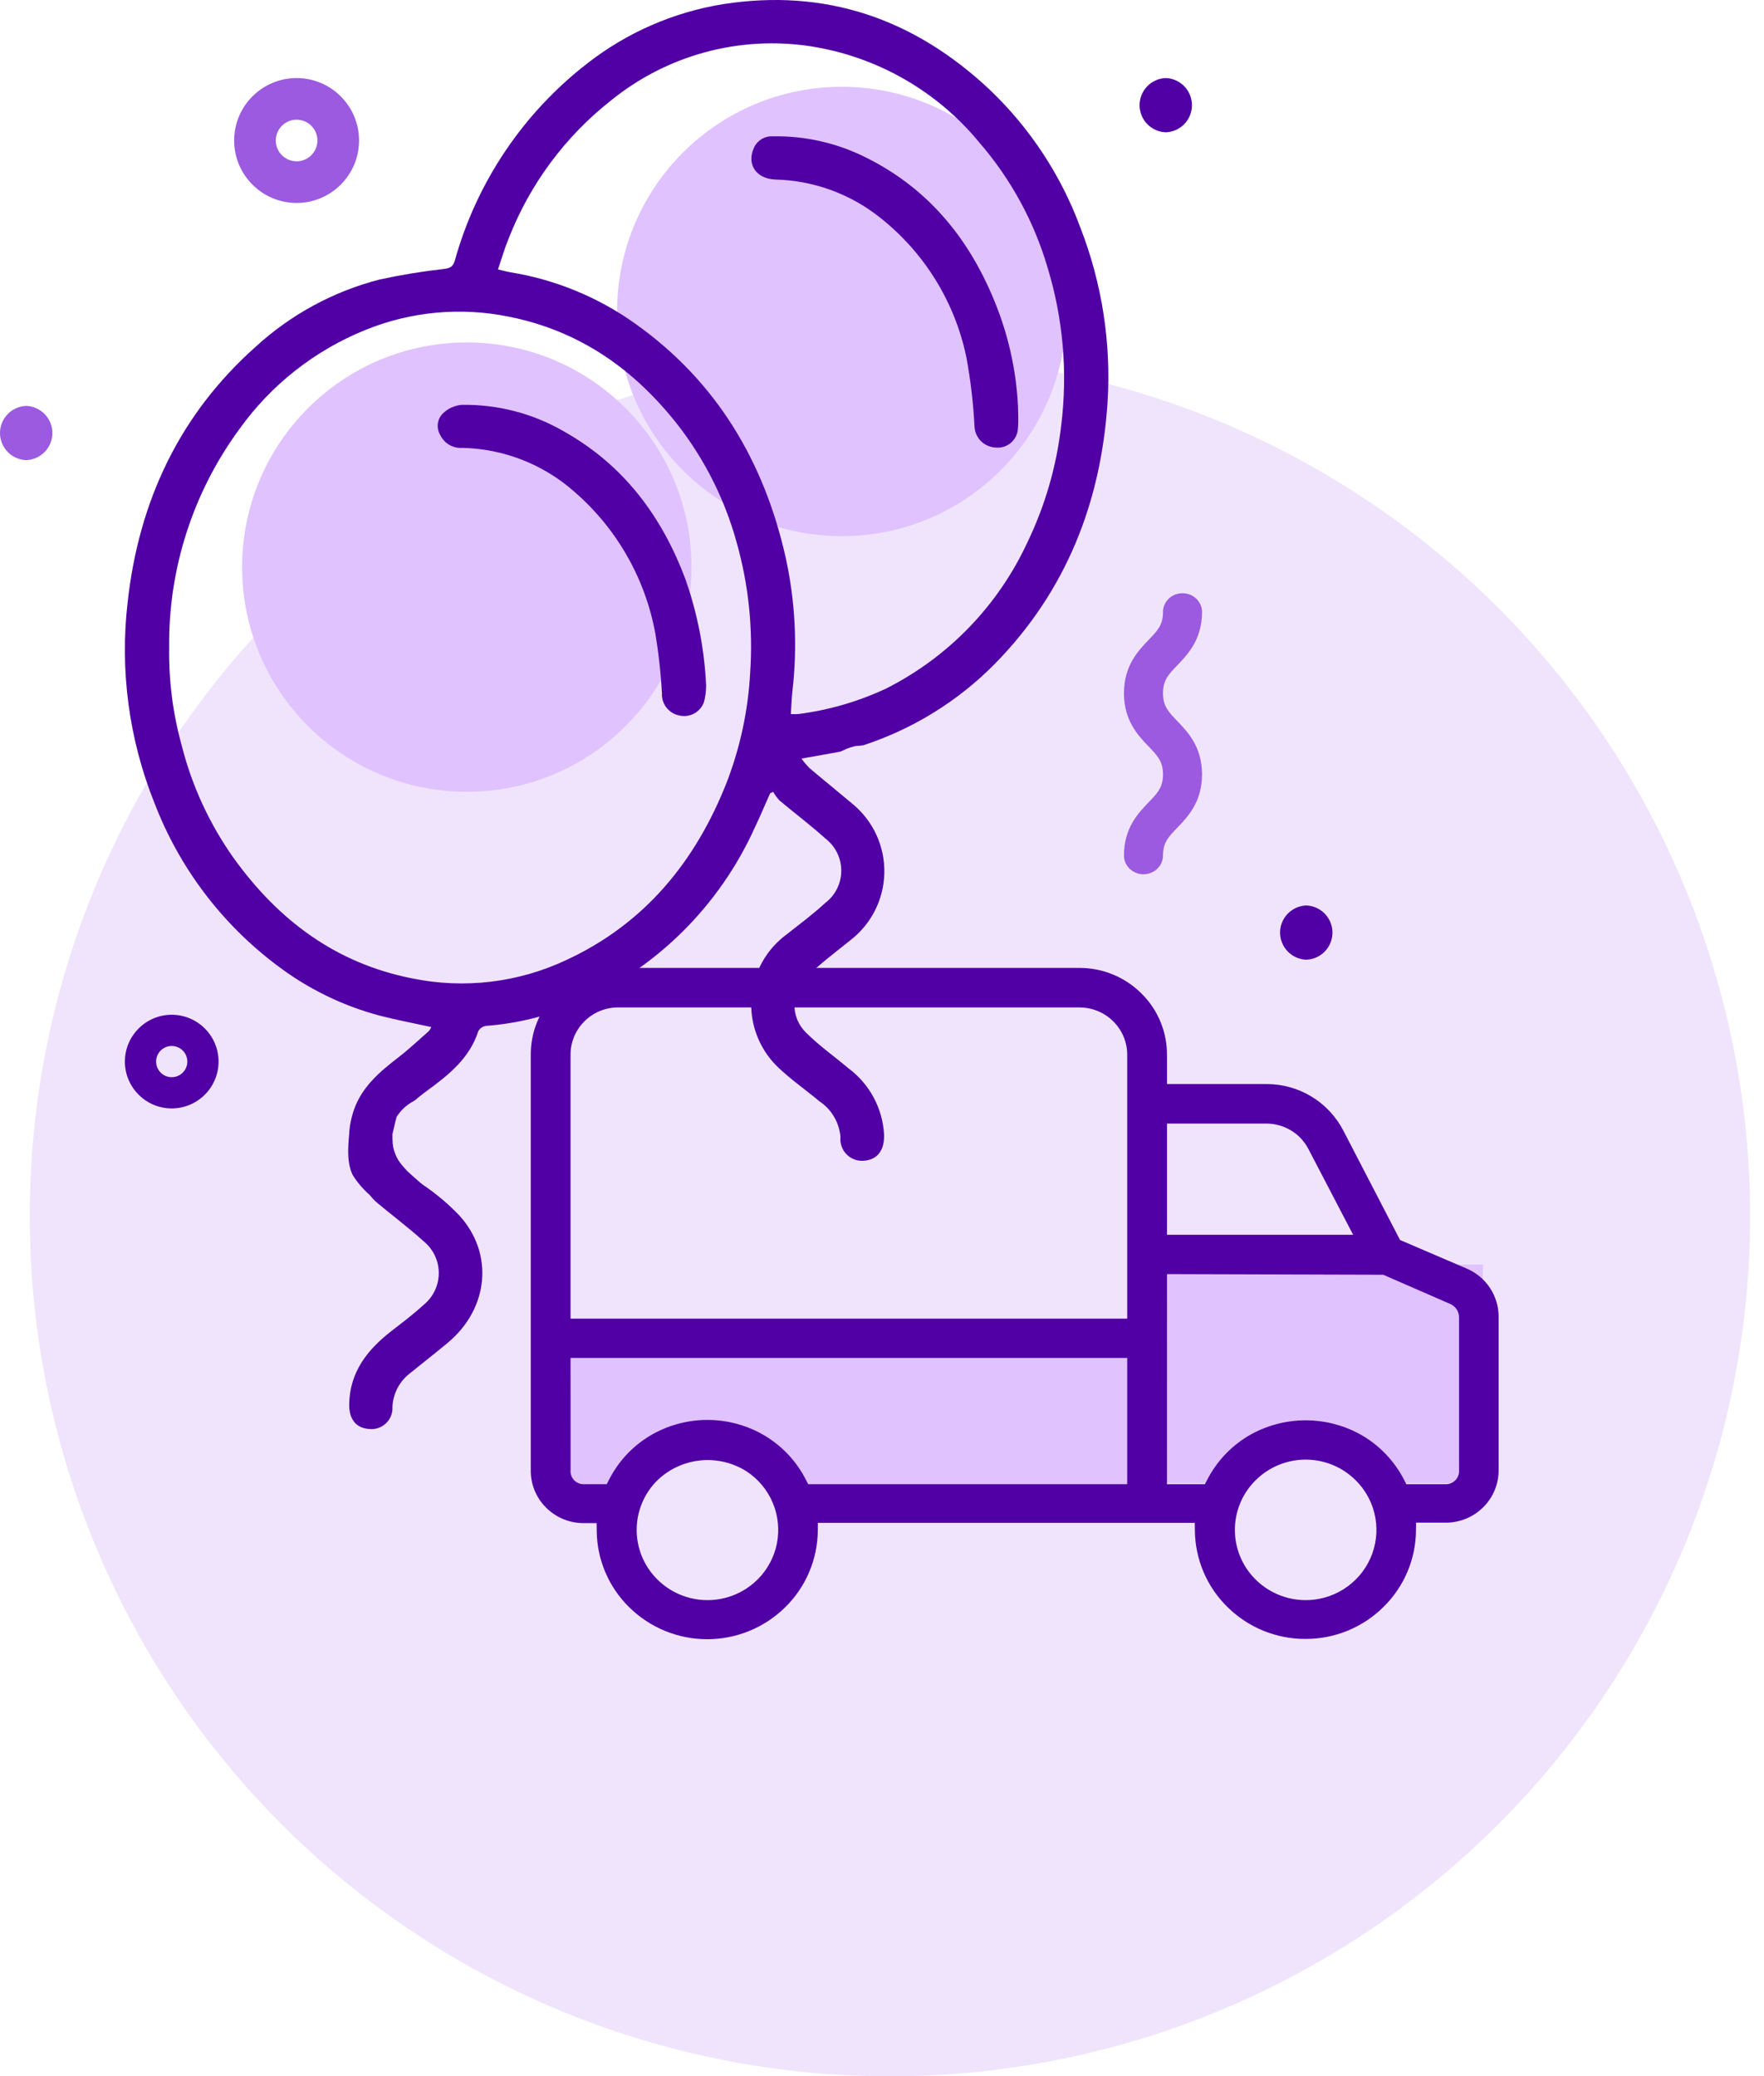
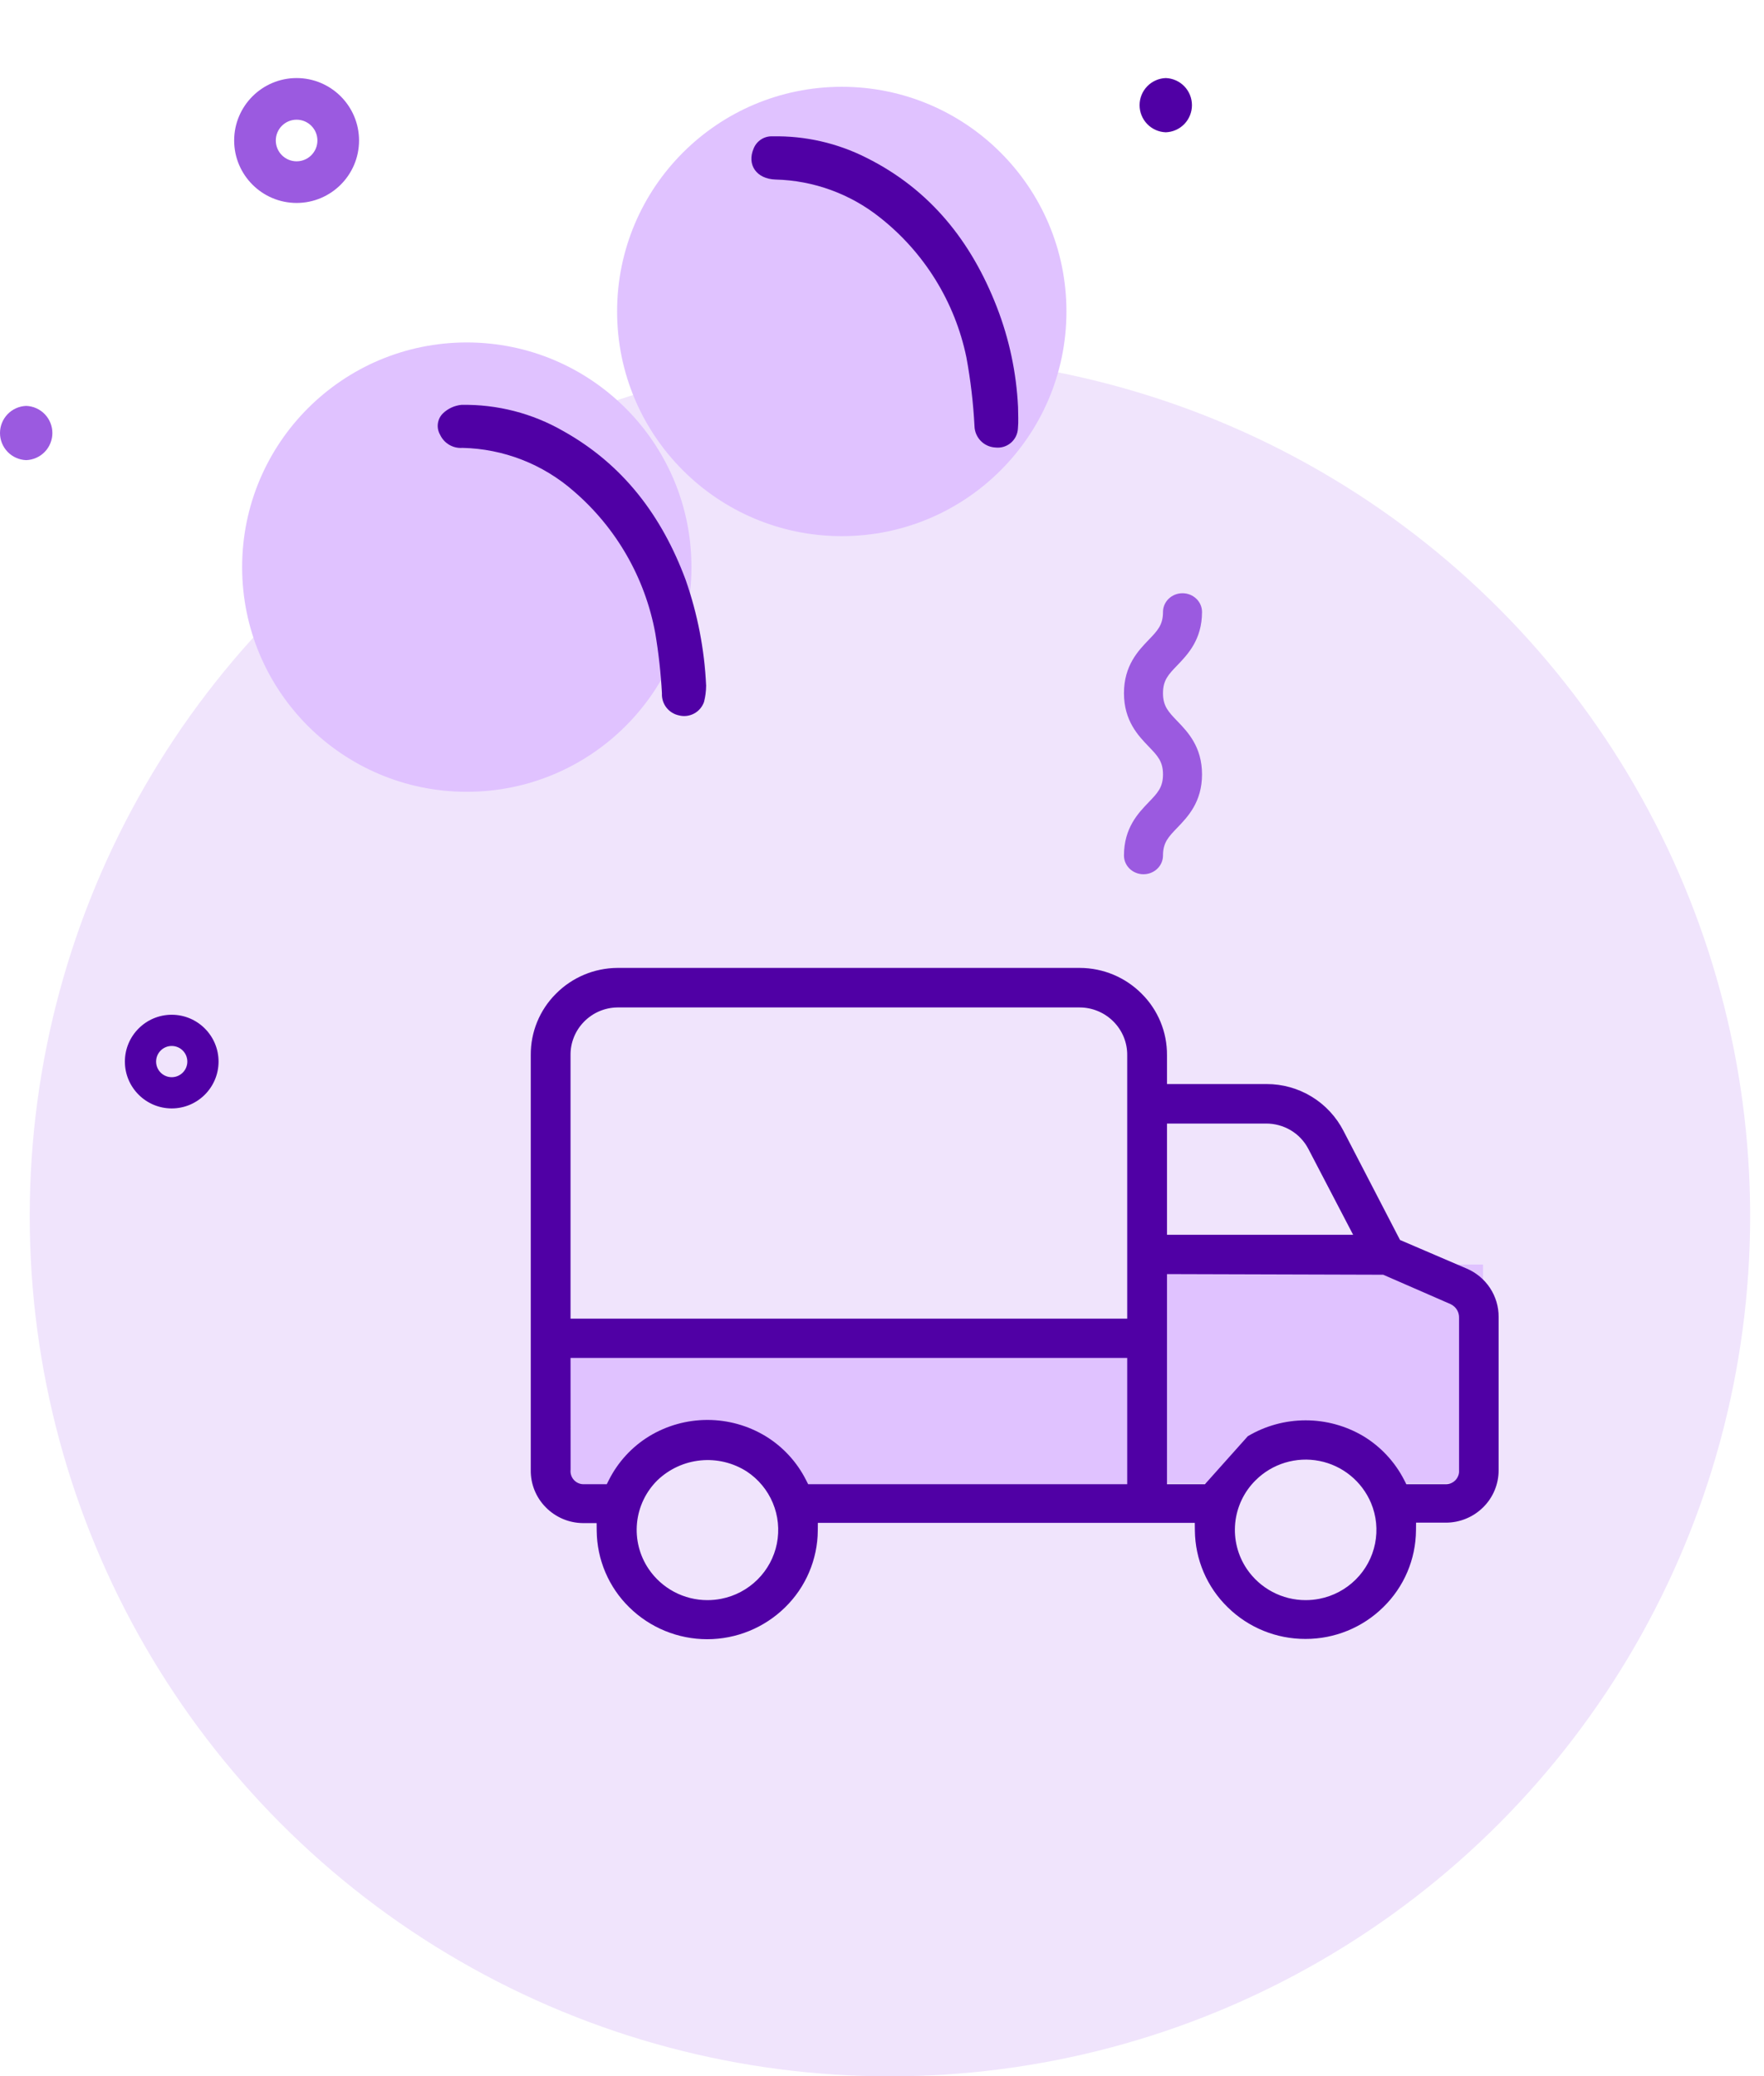
<svg xmlns="http://www.w3.org/2000/svg" width="113" height="133" viewBox="0 0 113 133" fill="none">
  <circle cx="57.008" cy="77.896" r="55.104" fill="#F0E4FC" />
  <path d="M73 86H35V96H40.562C41.355 94.234 43.164 93 45.27 93C47.376 93 49.186 94.234 49.978 96H73V86Z" fill="#E0C2FF" />
  <path d="M74.65 81H95V95H89.042C88.194 93.098 86.255 91.769 84 91.769C81.745 91.769 79.806 93.098 78.958 95H73L74.65 81Z" fill="#E0C2FF" />
-   <path d="M52.387 98.044L52.392 97.549H76.537L76.543 98.043C76.552 98.96 76.743 99.866 77.103 100.709C77.464 101.552 77.989 102.315 78.646 102.954C79.974 104.259 81.764 104.988 83.626 104.982H83.632C85.496 104.986 87.286 104.254 88.613 102.945C89.269 102.305 89.792 101.541 90.152 100.697C90.511 99.853 90.7 98.947 90.707 98.029L90.712 97.534H92.614C93.512 97.536 94.373 97.182 95.01 96.55C95.324 96.241 95.573 95.872 95.743 95.465C95.913 95.059 96 94.623 96 94.182V84.355C96.004 83.698 95.812 83.054 95.45 82.505C95.086 81.953 94.568 81.521 93.96 81.261L89.684 79.427L86.067 72.448C85.602 71.541 84.896 70.779 84.026 70.248C83.155 69.717 82.155 69.437 81.135 69.439H74.756V67.584C74.761 66.853 74.619 66.128 74.34 65.453C74.061 64.777 73.65 64.164 73.131 63.649C72.082 62.596 70.659 62.003 69.172 62H39.554C38.073 62.007 36.655 62.602 35.613 63.654C35.096 64.168 34.688 64.781 34.411 65.455C34.134 66.129 33.995 66.852 34 67.581V94.163C33.993 94.604 34.074 95.042 34.239 95.452C34.403 95.861 34.648 96.234 34.958 96.547C35.268 96.865 35.638 97.118 36.047 97.292C36.455 97.466 36.894 97.558 37.337 97.562H38.219L38.224 98.057C38.233 98.971 38.421 99.875 38.78 100.716C39.138 101.558 39.659 102.32 40.313 102.959C41.644 104.267 43.435 105 45.301 105C47.166 105.001 48.958 104.269 50.289 102.963C50.947 102.322 51.47 101.557 51.83 100.713C52.19 99.869 52.38 98.962 52.387 98.044ZM88.085 98.876C87.91 99.751 87.477 100.554 86.842 101.181C86.207 101.811 85.4 102.239 84.522 102.411C84.231 102.468 83.934 102.497 83.636 102.497C82.893 102.497 82.161 102.315 81.505 101.966C80.848 101.618 80.287 101.114 79.87 100.499C79.287 99.635 79.024 98.594 79.127 97.556C79.231 96.518 79.693 95.549 80.435 94.817C80.963 94.292 81.611 93.905 82.323 93.69C83.035 93.475 83.789 93.437 84.519 93.581C85.249 93.725 85.932 94.046 86.509 94.516C87.085 94.986 87.538 95.59 87.827 96.275C88.171 97.097 88.261 98.003 88.085 98.876ZM74.756 71.969H81.089C81.651 71.965 82.202 72.114 82.685 72.4C83.162 72.685 83.551 73.096 83.809 73.588L86.68 79.094L74.756 79.094V71.969ZM74.756 81.612L88.606 81.653L92.933 83.541C93.104 83.624 93.246 83.755 93.342 83.918C93.428 84.068 93.471 84.239 93.466 84.412V94.196C93.473 94.296 93.46 94.396 93.428 94.49C93.373 94.659 93.266 94.807 93.122 94.912C92.978 95.016 92.805 95.073 92.627 95.072H90.089L89.949 94.8C89.356 93.642 88.454 92.672 87.342 91.997C86.222 91.331 84.942 90.979 83.638 90.979C82.334 90.979 81.054 91.331 79.933 91.997C78.821 92.672 77.919 93.642 77.326 94.8L77.186 95.072H74.755L74.756 81.612ZM36.548 67.602C36.541 67.205 36.614 66.81 36.762 66.441C36.909 66.072 37.129 65.736 37.407 65.452C37.969 64.874 38.738 64.543 39.544 64.532H69.171C69.572 64.534 69.969 64.615 70.339 64.77C70.709 64.925 71.044 65.151 71.327 65.436C71.609 65.718 71.832 66.054 71.984 66.423C72.135 66.792 72.212 67.188 72.208 67.587V84.466H36.548V67.602ZM39.007 94.797L38.868 95.072H37.386C37.267 95.073 37.15 95.048 37.041 95C36.933 94.951 36.836 94.881 36.757 94.792C36.678 94.703 36.619 94.599 36.584 94.485C36.548 94.372 36.537 94.252 36.552 94.134L36.548 86.984H72.208V95.072H51.77L51.631 94.798C51.046 93.642 50.151 92.671 49.045 91.995C47.922 91.314 46.633 90.954 45.32 90.954C44.006 90.953 42.717 91.313 41.593 91.993C40.487 92.669 39.592 93.64 39.007 94.797ZM49.766 98.876C49.591 99.751 49.158 100.554 48.523 101.181C47.888 101.811 47.081 102.239 46.203 102.411C45.911 102.468 45.614 102.497 45.316 102.497C44.573 102.497 43.841 102.315 43.185 101.967C42.529 101.618 41.967 101.114 41.551 100.499C40.967 99.635 40.704 98.594 40.807 97.556C40.91 96.518 41.373 95.549 42.116 94.817C42.869 94.096 43.842 93.648 44.879 93.547C45.916 93.445 46.958 93.695 47.836 94.256C48.581 94.747 49.162 95.449 49.506 96.272C49.85 97.095 49.94 98.001 49.766 98.876Z" fill="#5000A5" />
+   <path d="M52.387 98.044L52.392 97.549H76.537L76.543 98.043C76.552 98.96 76.743 99.866 77.103 100.709C77.464 101.552 77.989 102.315 78.646 102.954C79.974 104.259 81.764 104.988 83.626 104.982H83.632C85.496 104.986 87.286 104.254 88.613 102.945C89.269 102.305 89.792 101.541 90.152 100.697C90.511 99.853 90.7 98.947 90.707 98.029L90.712 97.534H92.614C93.512 97.536 94.373 97.182 95.01 96.55C95.324 96.241 95.573 95.872 95.743 95.465C95.913 95.059 96 94.623 96 94.182V84.355C96.004 83.698 95.812 83.054 95.45 82.505C95.086 81.953 94.568 81.521 93.96 81.261L89.684 79.427L86.067 72.448C85.602 71.541 84.896 70.779 84.026 70.248C83.155 69.717 82.155 69.437 81.135 69.439H74.756V67.584C74.761 66.853 74.619 66.128 74.34 65.453C74.061 64.777 73.65 64.164 73.131 63.649C72.082 62.596 70.659 62.003 69.172 62H39.554C38.073 62.007 36.655 62.602 35.613 63.654C35.096 64.168 34.688 64.781 34.411 65.455C34.134 66.129 33.995 66.852 34 67.581V94.163C33.993 94.604 34.074 95.042 34.239 95.452C34.403 95.861 34.648 96.234 34.958 96.547C35.268 96.865 35.638 97.118 36.047 97.292C36.455 97.466 36.894 97.558 37.337 97.562H38.219L38.224 98.057C38.233 98.971 38.421 99.875 38.78 100.716C39.138 101.558 39.659 102.32 40.313 102.959C41.644 104.267 43.435 105 45.301 105C47.166 105.001 48.958 104.269 50.289 102.963C50.947 102.322 51.47 101.557 51.83 100.713C52.19 99.869 52.38 98.962 52.387 98.044ZM88.085 98.876C87.91 99.751 87.477 100.554 86.842 101.181C86.207 101.811 85.4 102.239 84.522 102.411C84.231 102.468 83.934 102.497 83.636 102.497C82.893 102.497 82.161 102.315 81.505 101.966C80.848 101.618 80.287 101.114 79.87 100.499C79.287 99.635 79.024 98.594 79.127 97.556C79.231 96.518 79.693 95.549 80.435 94.817C80.963 94.292 81.611 93.905 82.323 93.69C83.035 93.475 83.789 93.437 84.519 93.581C85.249 93.725 85.932 94.046 86.509 94.516C87.085 94.986 87.538 95.59 87.827 96.275C88.171 97.097 88.261 98.003 88.085 98.876ZM74.756 71.969H81.089C81.651 71.965 82.202 72.114 82.685 72.4C83.162 72.685 83.551 73.096 83.809 73.588L86.68 79.094L74.756 79.094V71.969ZM74.756 81.612L88.606 81.653L92.933 83.541C93.104 83.624 93.246 83.755 93.342 83.918C93.428 84.068 93.471 84.239 93.466 84.412V94.196C93.473 94.296 93.46 94.396 93.428 94.49C93.373 94.659 93.266 94.807 93.122 94.912C92.978 95.016 92.805 95.073 92.627 95.072H90.089L89.949 94.8C89.356 93.642 88.454 92.672 87.342 91.997C86.222 91.331 84.942 90.979 83.638 90.979C82.334 90.979 81.054 91.331 79.933 91.997L77.186 95.072H74.755L74.756 81.612ZM36.548 67.602C36.541 67.205 36.614 66.81 36.762 66.441C36.909 66.072 37.129 65.736 37.407 65.452C37.969 64.874 38.738 64.543 39.544 64.532H69.171C69.572 64.534 69.969 64.615 70.339 64.77C70.709 64.925 71.044 65.151 71.327 65.436C71.609 65.718 71.832 66.054 71.984 66.423C72.135 66.792 72.212 67.188 72.208 67.587V84.466H36.548V67.602ZM39.007 94.797L38.868 95.072H37.386C37.267 95.073 37.15 95.048 37.041 95C36.933 94.951 36.836 94.881 36.757 94.792C36.678 94.703 36.619 94.599 36.584 94.485C36.548 94.372 36.537 94.252 36.552 94.134L36.548 86.984H72.208V95.072H51.77L51.631 94.798C51.046 93.642 50.151 92.671 49.045 91.995C47.922 91.314 46.633 90.954 45.32 90.954C44.006 90.953 42.717 91.313 41.593 91.993C40.487 92.669 39.592 93.64 39.007 94.797ZM49.766 98.876C49.591 99.751 49.158 100.554 48.523 101.181C47.888 101.811 47.081 102.239 46.203 102.411C45.911 102.468 45.614 102.497 45.316 102.497C44.573 102.497 43.841 102.315 43.185 101.967C42.529 101.618 41.967 101.114 41.551 100.499C40.967 99.635 40.704 98.594 40.807 97.556C40.91 96.518 41.373 95.549 42.116 94.817C42.869 94.096 43.842 93.648 44.879 93.547C45.916 93.445 46.958 93.695 47.836 94.256C48.581 94.747 49.162 95.449 49.506 96.272C49.85 97.095 49.94 98.001 49.766 98.876Z" fill="#5000A5" />
  <path d="M19 5C16.794 5 15 6.794 15 9C15 11.206 16.794 13 19 13C21.206 13 23 11.206 23 9C23 6.794 21.206 5 19 5ZM19 10.333C18.264 10.333 17.667 9.736 17.667 9C17.667 8.264 18.264 7.667 19 7.667C19.736 7.667 20.333 8.264 20.333 9C20.333 9.736 19.736 10.333 19 10.333Z" fill="#9B5AE0" />
  <path d="M11 65C9.346 65 8 66.346 8 68C8 69.654 9.346 71 11 71C12.654 71 14 69.654 14 68C14 66.346 12.654 65 11 65ZM11 69C10.448 69 10 68.552 10 68C10 67.448 10.448 67 11 67C11.552 67 12 67.448 12 68C12 68.552 11.552 69 11 69Z" fill="#5000A5" />
  <path d="M74.5 44.403C74.5 43.57 74.845 43.209 75.419 42.614C76.086 41.919 77 40.968 77 39.199C77 38.536 76.441 38 75.75 38C75.059 38 74.5 38.536 74.5 39.199C74.5 40.032 74.154 40.392 73.581 40.988C72.914 41.683 72 42.633 72 44.403C72 46.172 72.914 47.123 73.581 47.817C74.155 48.413 74.5 48.774 74.5 49.605C74.5 50.435 74.155 50.795 73.581 51.39C72.914 52.084 72 53.034 72 54.801C72 55.464 72.559 56 73.25 56C73.941 56 74.5 55.464 74.5 54.801C74.5 53.972 74.846 53.612 75.418 53.017C76.086 52.323 77 51.373 77 49.605C77 47.837 76.087 46.886 75.419 46.192C74.845 45.596 74.5 45.235 74.5 44.403Z" fill="#9B5AE0" />
-   <path d="M83.678 61.474C84.128 61.458 84.555 61.269 84.868 60.944C85.18 60.62 85.355 60.188 85.355 59.737C85.355 59.286 85.18 58.854 84.868 58.53C84.555 58.206 84.128 58.016 83.678 58C83.227 58.016 82.801 58.206 82.488 58.53C82.175 58.854 82 59.286 82 59.737C82 60.188 82.175 60.62 82.488 60.944C82.801 61.269 83.227 61.458 83.678 61.474Z" fill="#5000A5" />
  <path d="M74.678 8.474C75.128 8.458 75.555 8.269 75.868 7.945C76.18 7.62 76.355 7.188 76.355 6.737C76.355 6.287 76.18 5.854 75.868 5.53C75.555 5.206 75.128 5.016 74.678 5C74.227 5.016 73.801 5.206 73.488 5.53C73.175 5.854 73 6.287 73 6.737C73 7.188 73.175 7.62 73.488 7.945C73.801 8.269 74.227 8.458 74.678 8.474Z" fill="#5000A5" />
  <path d="M1.678 29.474C2.128 29.458 2.554 29.269 2.867 28.945C3.18 28.62 3.355 28.188 3.355 27.737C3.355 27.287 3.18 26.854 2.867 26.53C2.554 26.206 2.128 26.016 1.678 26C1.227 26.016 0.801 26.206 0.488 26.53C0.175 26.854 0 27.287 0 27.737C0 28.188 0.175 28.62 0.488 28.945C0.801 29.269 1.227 29.458 1.678 29.474Z" fill="#9B5AE0" />
  <path d="M29.902 50.719C37.851 50.719 44.294 44.276 44.294 36.328C44.294 28.379 37.851 21.936 29.902 21.936C21.954 21.936 15.511 28.379 15.511 36.328C15.511 44.276 21.954 50.719 29.902 50.719Z" fill="#E0C2FF" />
  <path d="M53.923 34.343C61.871 34.343 68.315 27.9 68.315 19.952C68.315 12.003 61.871 5.56 53.923 5.56C45.975 5.56 39.531 12.003 39.531 19.952C39.531 27.9 45.975 34.343 53.923 34.343Z" fill="#E0C2FF" />
  <path d="M45.234 43.916C45.233 44.27 45.187 44.622 45.098 44.965C44.986 45.284 44.759 45.549 44.461 45.708C44.163 45.867 43.815 45.909 43.488 45.824C43.169 45.756 42.884 45.577 42.685 45.318C42.486 45.06 42.386 44.738 42.403 44.412C42.333 43.121 42.19 41.834 41.976 40.558C41.325 37.019 39.481 33.809 36.752 31.463C34.776 29.729 32.254 28.747 29.626 28.689C29.33 28.712 29.034 28.644 28.778 28.493C28.522 28.343 28.317 28.118 28.193 27.849C28.066 27.632 28.016 27.38 28.049 27.131C28.082 26.883 28.197 26.652 28.376 26.477C28.696 26.17 29.11 25.979 29.551 25.934C31.844 25.89 34.106 26.472 36.093 27.618C39.942 29.771 42.407 33.069 43.923 37.145C44.686 39.327 45.128 41.608 45.234 43.916Z" fill="#5000A5" />
  <path d="M65.215 26.074C65.215 26.531 65.252 26.992 65.207 27.445C65.199 27.622 65.154 27.795 65.076 27.954C64.997 28.113 64.887 28.254 64.752 28.368C64.617 28.483 64.459 28.568 64.29 28.619C64.12 28.67 63.942 28.686 63.766 28.665C63.412 28.648 63.078 28.499 62.829 28.246C62.581 27.993 62.436 27.656 62.425 27.302C62.349 25.821 62.175 24.346 61.906 22.888C61.171 19.339 59.206 16.165 56.358 13.925C54.454 12.412 52.109 11.56 49.677 11.5C48.458 11.462 47.828 10.55 48.279 9.508C48.376 9.268 48.545 9.065 48.763 8.926C48.98 8.787 49.236 8.72 49.494 8.733C51.579 8.693 53.642 9.164 55.502 10.105C59.595 12.147 62.23 15.478 63.859 19.674C64.653 21.72 65.111 23.882 65.215 26.074Z" fill="#5000A5" />
-   <path d="M69.222 14.619C67.986 11.255 65.994 8.219 63.399 5.745C58.577 1.211 52.906 -0.766 46.3 0.269C43.136 0.784 40.153 2.088 37.626 4.059C33.509 7.245 30.532 11.675 29.136 16.689C29.001 17.13 28.799 17.176 28.428 17.229C27.05 17.384 25.681 17.609 24.326 17.902C21.373 18.662 18.652 20.134 16.4 22.191C11.485 26.553 8.885 32.134 8.175 38.586C7.67 42.946 8.261 47.363 9.894 51.437C11.479 55.566 14.194 59.166 17.729 61.825C19.695 63.323 21.935 64.421 24.324 65.057C25.404 65.335 26.503 65.541 27.628 65.787C27.588 65.882 27.535 65.97 27.468 66.049C26.817 66.623 26.183 67.22 25.496 67.749C24.31 68.662 23.189 69.619 22.674 71.087C22.583 71.349 22.512 71.617 22.46 71.889C22.445 71.954 22.433 72.019 22.422 72.084C22.415 72.13 22.411 72.176 22.405 72.221C22.399 72.274 22.389 72.327 22.386 72.378C22.357 72.99 22.128 74.291 22.587 75.256C22.886 75.736 23.254 76.17 23.68 76.542C23.82 76.719 23.976 76.884 24.145 77.034C24.515 77.345 24.894 77.645 25.271 77.948C25.429 78.078 25.527 78.156 25.527 78.156L25.527 78.155C26.07 78.591 26.608 79.031 27.123 79.499C27.43 79.745 27.678 80.057 27.849 80.412C28.02 80.767 28.108 81.156 28.107 81.549C28.107 81.943 28.018 82.332 27.846 82.686C27.675 83.041 27.426 83.353 27.118 83.598C26.467 84.2 25.751 84.733 25.05 85.279C23.519 86.473 22.403 87.898 22.37 89.948C22.355 90.93 22.827 91.497 23.693 91.537C23.884 91.552 24.077 91.526 24.257 91.461C24.437 91.395 24.602 91.292 24.738 91.158C24.876 91.024 24.982 90.862 25.051 90.683C25.121 90.504 25.151 90.312 25.14 90.121C25.157 89.712 25.261 89.312 25.446 88.947C25.631 88.583 25.892 88.262 26.211 88.006C27.034 87.339 27.872 86.688 28.686 86.009C31.317 83.814 31.654 80.289 29.41 77.84C28.715 77.117 27.946 76.47 27.116 75.907C27.03 75.847 26.954 75.778 26.872 75.714C26.587 75.464 26.329 75.237 26.169 75.088C26.138 75.056 26.104 75.028 26.074 74.996C26.061 74.984 26.049 74.969 26.037 74.956C25.929 74.842 25.827 74.722 25.726 74.603C25.403 74.216 25.205 73.741 25.155 73.239C25.141 73.014 25.137 72.818 25.141 72.631L25.142 72.633C25.251 72.21 25.309 71.855 25.41 71.541C25.671 71.122 26.037 70.779 26.473 70.547C26.583 70.483 26.684 70.406 26.774 70.316C26.969 70.163 27.162 70.008 27.362 69.862C28.751 68.846 30.082 67.787 30.641 66.049C30.693 65.958 30.765 65.88 30.852 65.822C30.94 65.763 31.039 65.726 31.143 65.712C33.158 65.56 35.132 65.069 36.984 64.26C42.025 62.05 46.07 58.052 48.339 53.037C48.691 52.306 49.002 51.556 49.332 50.815L49.532 50.723C49.643 50.922 49.778 51.108 49.934 51.274C50.905 52.092 51.926 52.853 52.865 53.706C53.184 53.947 53.442 54.259 53.62 54.617C53.798 54.974 53.891 55.368 53.891 55.768C53.892 56.168 53.8 56.562 53.623 56.92C53.446 57.278 53.188 57.591 52.87 57.833C52.093 58.55 51.241 59.185 50.409 59.841C49.76 60.313 49.221 60.921 48.83 61.621C48.438 62.321 48.202 63.098 48.138 63.898C48.074 64.698 48.184 65.502 48.46 66.256C48.736 67.009 49.172 67.694 49.737 68.264C50.585 69.098 51.579 69.781 52.495 70.546C52.876 70.801 53.195 71.137 53.427 71.532C53.66 71.926 53.801 72.368 53.84 72.824C53.818 73.028 53.843 73.235 53.911 73.429C53.979 73.623 54.089 73.8 54.234 73.946C54.379 74.092 54.554 74.204 54.748 74.274C54.941 74.343 55.148 74.369 55.353 74.349C56.218 74.288 56.67 73.658 56.632 72.665C56.586 71.838 56.358 71.031 55.967 70.302C55.575 69.572 55.028 68.937 54.365 68.442C53.454 67.674 52.471 66.98 51.63 66.143C51.394 65.912 51.207 65.636 51.08 65.331C50.953 65.027 50.888 64.7 50.889 64.37C50.89 64.04 50.957 63.713 51.087 63.409C51.216 63.105 51.405 62.831 51.642 62.601C52.519 61.747 53.508 61.005 54.464 60.233C55.127 59.726 55.667 59.076 56.045 58.332C56.423 57.588 56.63 56.768 56.649 55.934C56.668 55.099 56.5 54.271 56.157 53.511C55.813 52.75 55.304 52.076 54.665 51.538C53.74 50.758 52.797 49.999 51.874 49.217C51.68 49.022 51.501 48.812 51.339 48.59C52.239 48.431 53.028 48.298 53.813 48.149C53.953 48.1 54.089 48.039 54.22 47.968C54.407 47.894 54.6 47.834 54.796 47.788C54.962 47.782 55.127 47.766 55.292 47.742C58.481 46.7 61.374 44.91 63.73 42.522C68.285 37.877 70.528 32.198 70.948 25.776C71.187 21.976 70.598 18.169 69.222 14.619ZM48.053 43.127C47.921 45.507 47.42 47.852 46.567 50.079C44.576 55.156 41.323 59.152 36.297 61.486C33.204 62.947 29.72 63.361 26.372 62.665C21.5 61.695 17.841 58.944 14.993 54.998C13.435 52.811 12.298 50.354 11.64 47.751C11.074 45.706 10.804 43.59 10.836 41.469C10.782 36.446 12.36 31.54 15.332 27.49C17.367 24.644 20.173 22.438 23.419 21.131C26.334 19.95 29.533 19.656 32.615 20.288C37.197 21.206 40.718 23.721 43.523 27.353C45.199 29.546 46.438 32.04 47.176 34.7C47.954 37.437 48.251 40.288 48.053 43.127ZM67.98 27.243C67.686 29.835 66.959 32.36 65.828 34.711C63.955 38.775 60.762 42.085 56.768 44.103C54.993 44.935 53.099 45.486 51.155 45.737C50.99 45.748 50.825 45.749 50.66 45.739C50.695 45.227 50.709 44.755 50.76 44.286C51.093 41.417 50.946 38.512 50.325 35.691C48.945 29.568 45.911 24.454 40.737 20.765C38.351 19.05 35.6 17.913 32.699 17.442C32.459 17.402 32.224 17.333 31.901 17.257C32.136 16.567 32.322 15.916 32.578 15.294C33.932 11.812 36.194 8.756 39.129 6.444C40.9 5.004 42.953 3.95 45.155 3.35C47.358 2.751 49.662 2.619 51.919 2.963C56.168 3.621 60.025 5.824 62.751 9.149C64.754 11.467 66.238 14.187 67.103 17.126C68.103 20.399 68.401 23.847 67.98 27.243Z" fill="#5000A5" />
</svg>